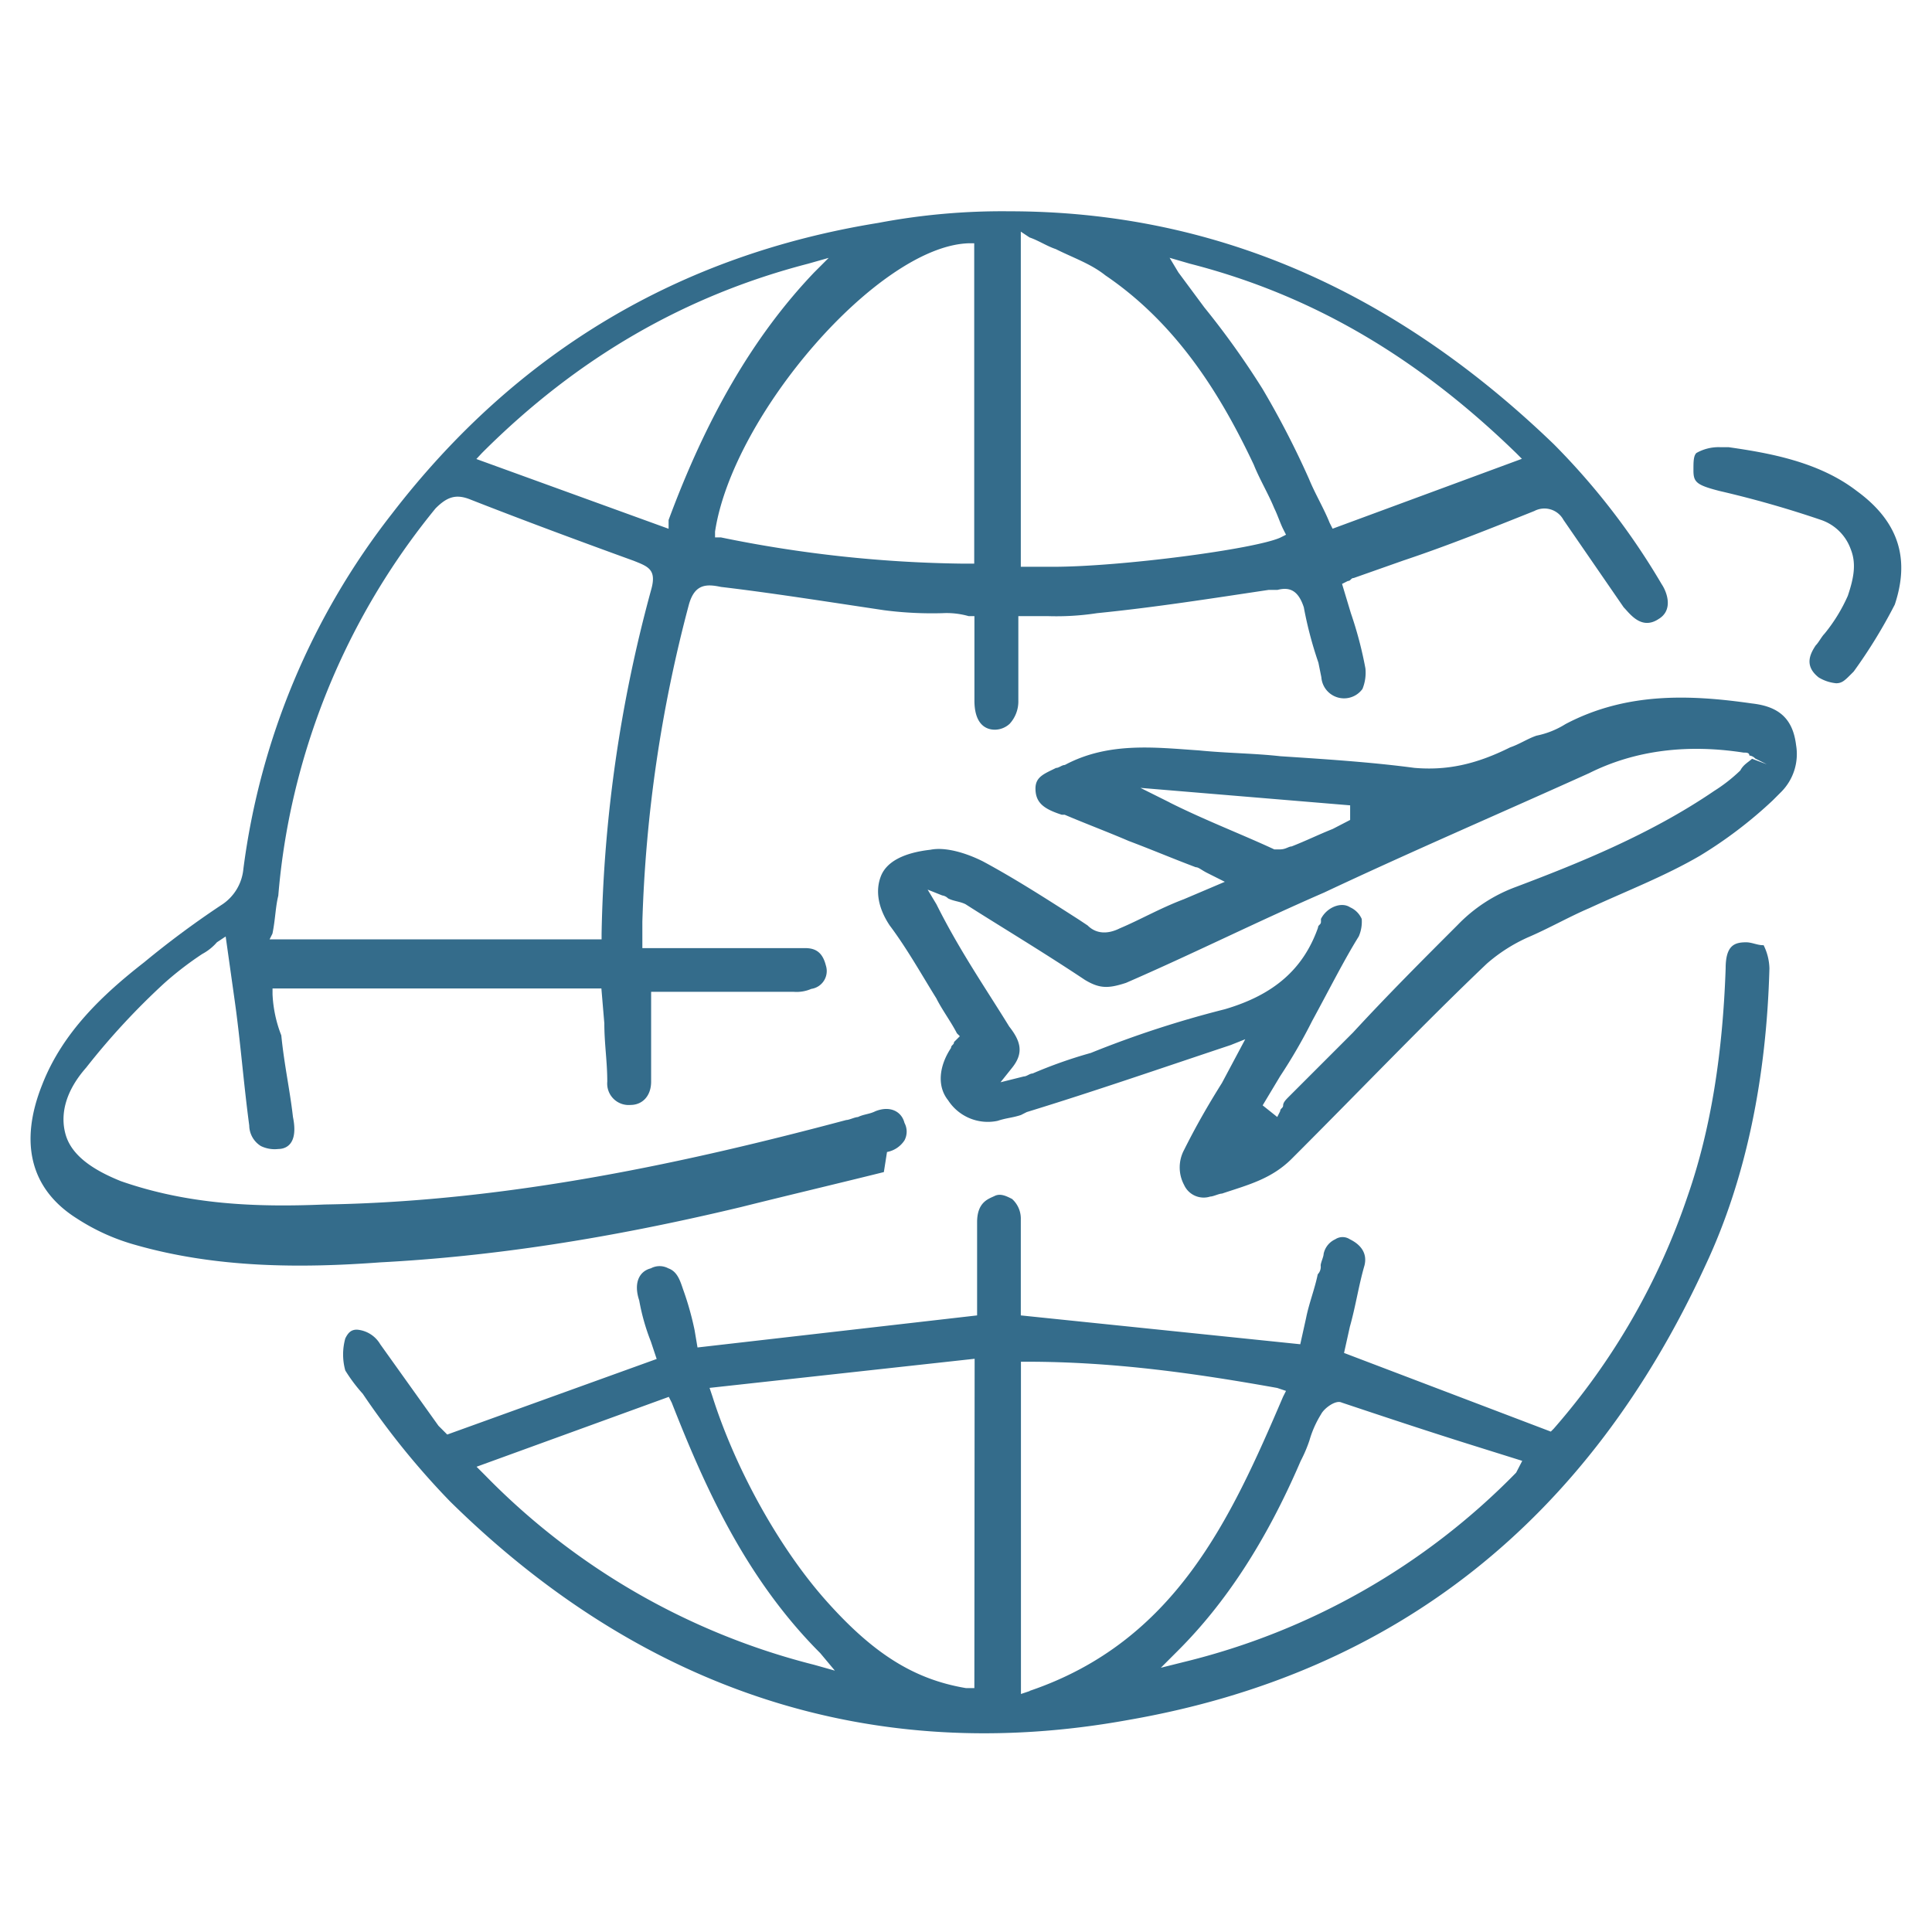
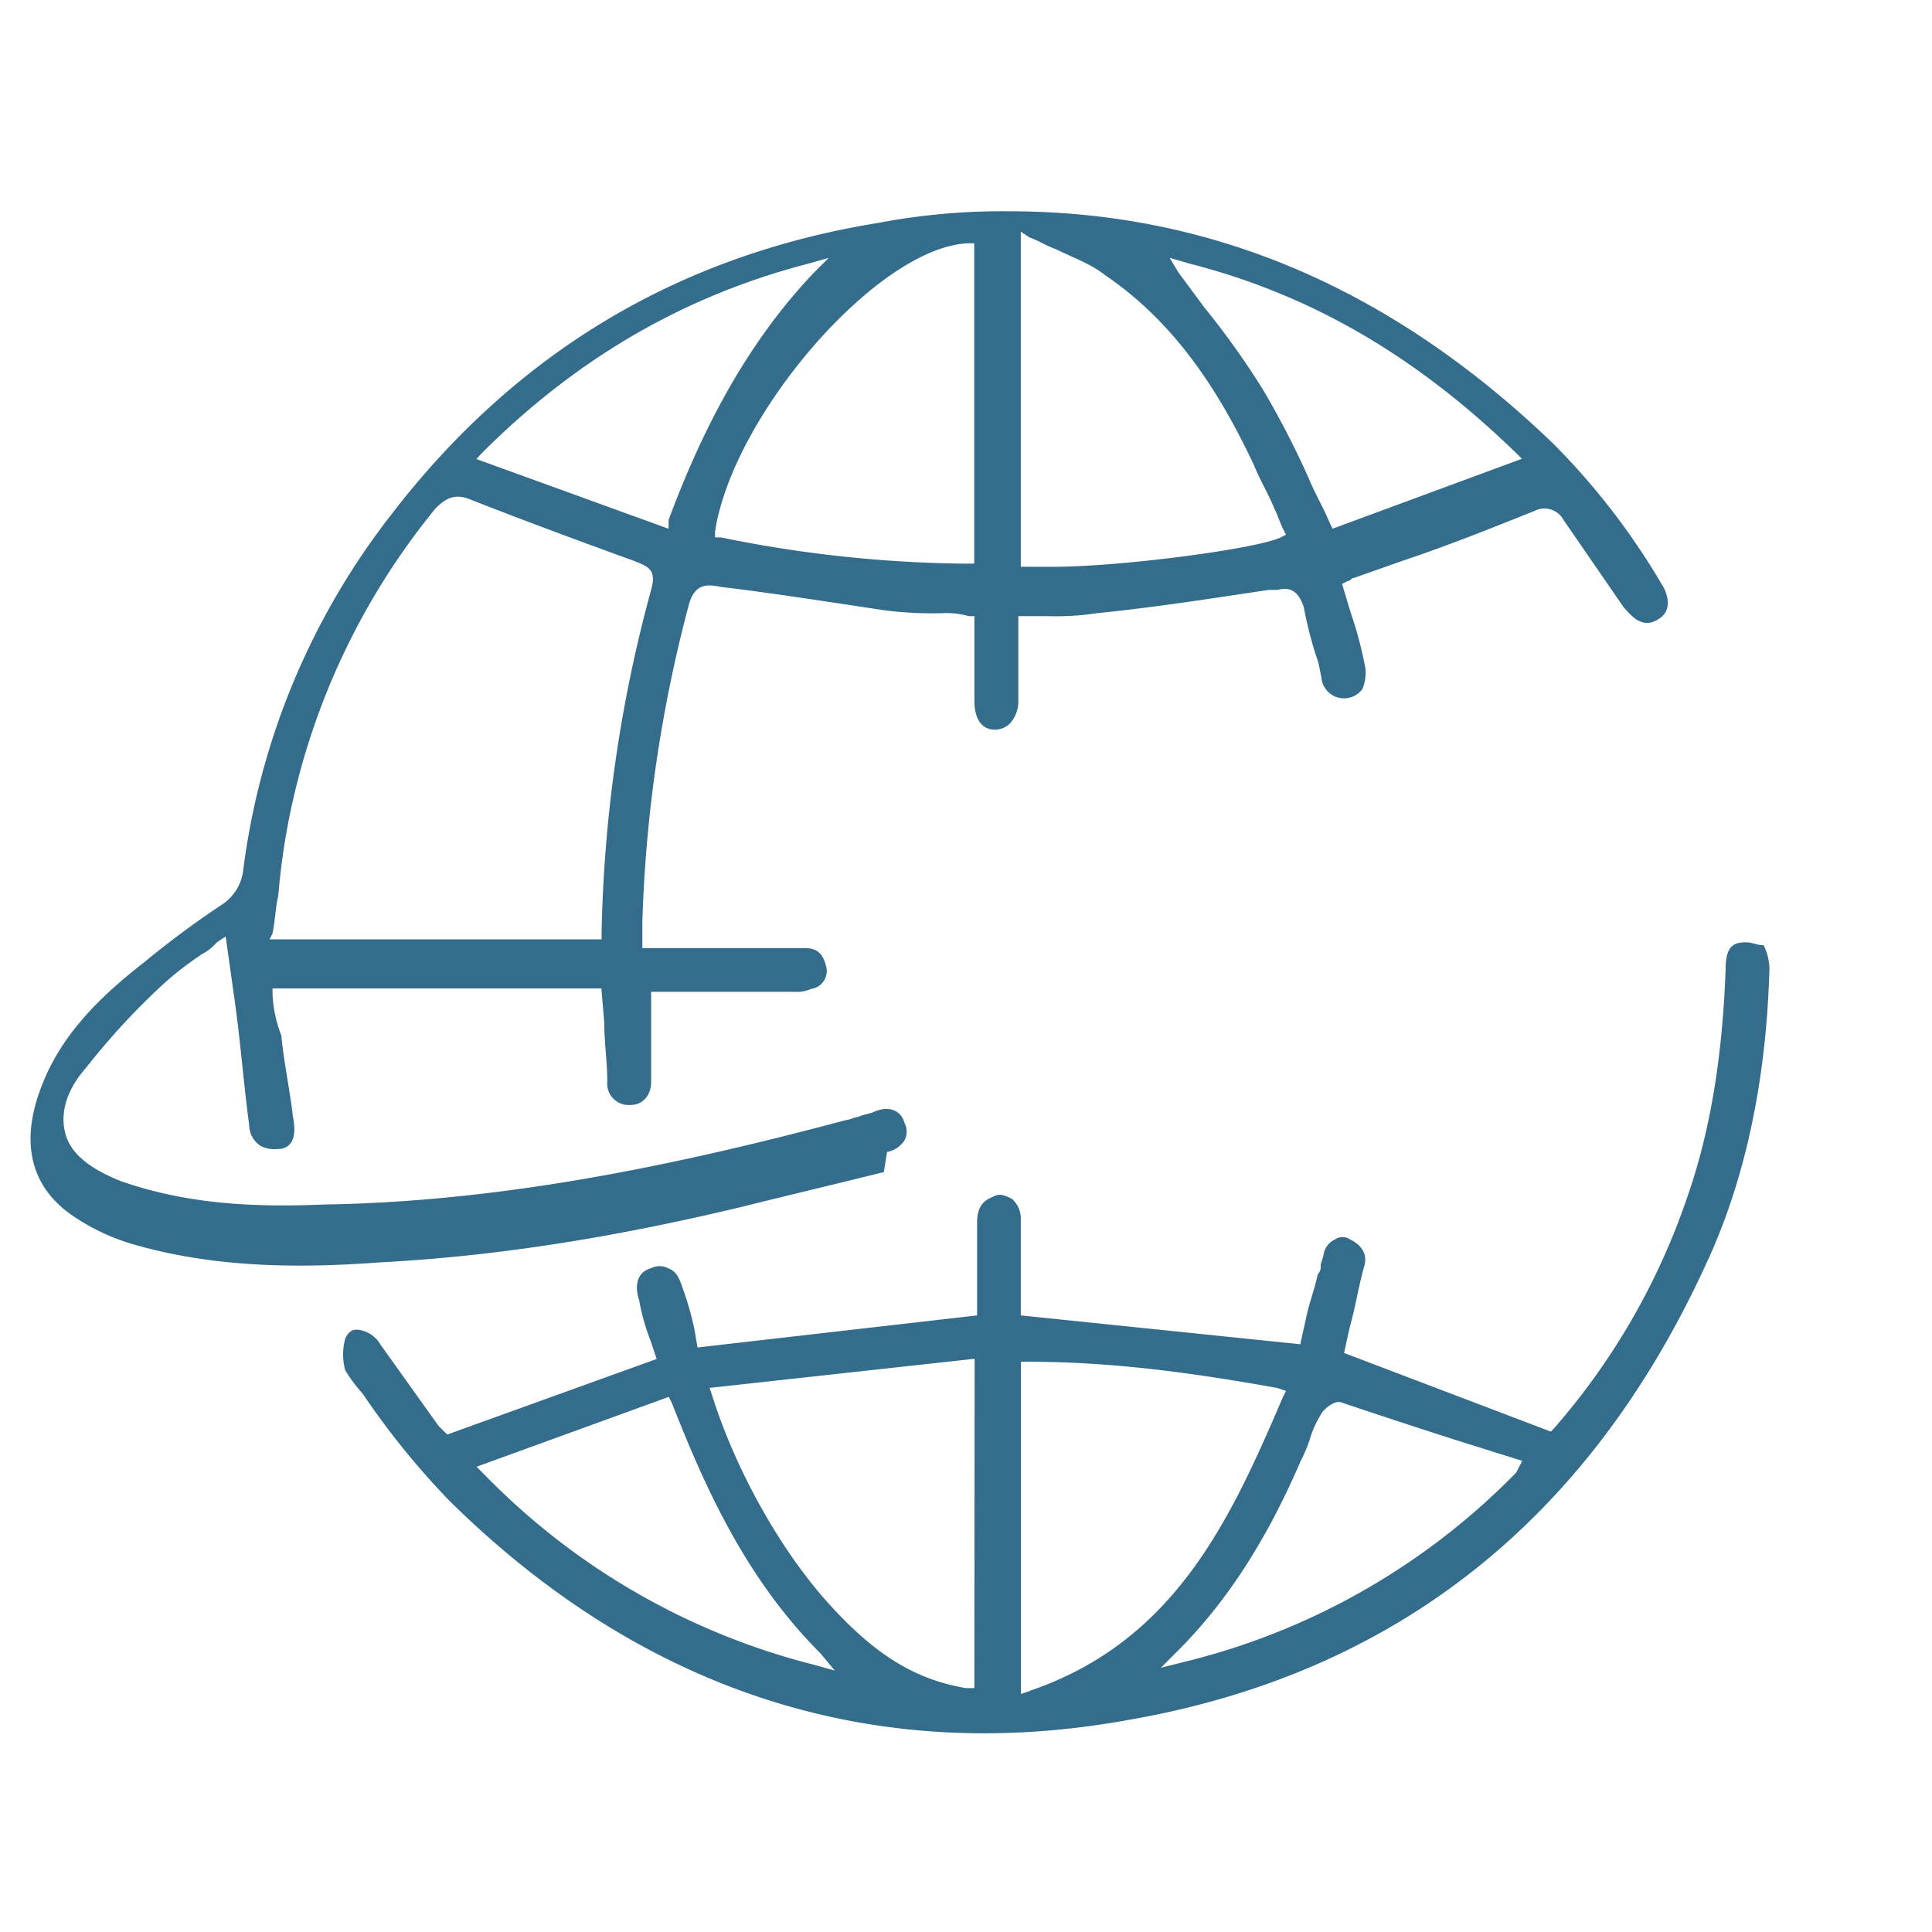
<svg xmlns="http://www.w3.org/2000/svg" viewBox="0 0 282 282">
  <title>icon-travelclub</title>
  <g id="Capa_2" data-name="Capa 2">
    <g id="Capa_1-2" data-name="Capa 1">
      <path d="M129.47,168.15a3.9,3.9,0,0,0,2.55-1.7,2.71,2.71,0,0,0,0-2.55c-.43-1.7-2.13-2.55-4.25-1.7-.85.43-1.7.43-2.55.85-.43,0-1.28.43-1.7.43-22.53,6-48.89,11.9-76.1,12.33-10.2.43-20,0-29.76-3.4-4.25-1.7-7.23-3.83-8.08-6.8s0-6.38,3-9.78A103.87,103.87,0,0,1,24,143.49a48.12,48.12,0,0,1,5.53-4.25,7.46,7.46,0,0,0,2.13-1.7l1.28-.85L34.25,146c.85,6,1.28,11.9,2.13,18.28a3.58,3.58,0,0,0,1.7,3,4.6,4.6,0,0,0,2.55.43c.85,0,3-.43,2.13-4.68-.43-3.83-1.28-7.65-1.7-11.9a18.74,18.74,0,0,1-1.28-6v-.85h48l.43,5.1c0,3,.43,5.53.43,8.5a3.13,3.13,0,0,0,3.4,3.4c1.7,0,3-1.28,3-3.4V144.77h20.83a5.39,5.39,0,0,0,2.55-.43,2.63,2.63,0,0,0,2.13-3.4c-.43-1.7-1.28-2.55-3-2.55H93.76v-3.83a203,203,0,0,1,6.8-46.34c.85-3,2.55-3,4.68-2.55,7.23.85,15.3,2.13,23.81,3.4a54.2,54.2,0,0,0,8.5.43,11.77,11.77,0,0,1,3.83.43h.85v12.33c0,3,1.28,4.25,3,4.25h0a3.25,3.25,0,0,0,2.13-.85,4.83,4.83,0,0,0,1.28-3.4V89.93h4.25a38.9,38.9,0,0,0,7.23-.43c8.5-.85,16.58-2.13,25.08-3.4h1.28c1.7-.43,3,0,3.83,2.55a56.63,56.63,0,0,0,2.13,8.08l.43,2.13a3.32,3.32,0,0,0,6,1.7,6.3,6.3,0,0,0,.43-3,56.63,56.63,0,0,0-2.13-8.08l-1.28-4.25.85-.43c.43,0,.43-.43.85-.43l7.23-2.55c6.38-2.13,12.75-4.68,19.13-7.23a3.16,3.16,0,0,1,4.25,1.28L237,88.65c.85.85,2.55,3.4,5.1,1.7,2.13-1.28,1.28-3.83.43-5.1a102.77,102.77,0,0,0-15.73-20.41c-23.38-22.53-49.74-34-79.5-34a97,97,0,0,0-19.13,1.7C99.29,37.21,75.48,51.24,57.2,75a106.14,106.14,0,0,0-21.68,51.86,7,7,0,0,1-3,5.1,134.31,134.31,0,0,0-11.48,8.5c-6,4.68-11.9,10.2-14.88,17.86-3.4,8.5-1.7,15.3,5.1,19.56a30.69,30.69,0,0,0,8.5,3.83c11.9,3.4,24.23,3.4,35.71,2.55,16.15-.85,33.16-3.4,52.71-8.08,6.8-1.7,14-3.4,20.83-5.1ZM173.68,38.49c18.28,4.68,33.58,14,47.61,27.63l.85.85-27.63,10.2-.43-.85c-.85-2.13-2.13-4.25-3-6.38a128.1,128.1,0,0,0-6.8-13.18,120.38,120.38,0,0,0-8.5-11.9L172,39.76l-1.28-2.13ZM149,33.81l1.28.85c1.28.43,2.55,1.28,3.83,1.7,2.55,1.28,5.1,2.13,7.23,3.83C172,47.42,178.36,58,183,67.82c.85,2.13,2.13,4.25,3,6.38.43.85.85,2.13,1.28,3l.43.85-.85.43c-3.83,1.7-23.38,4.25-33.16,4.25H149Zm-7.65,1.7h.85V82.27h-1.7a185.49,185.49,0,0,1-35.28-3.83h-.85V77.6C106.94,60.59,128.2,35.94,141.38,35.51Zm-71,30.61c14-14,29.76-23,47.61-27.63l3-.85-2.13,2.13C109.92,49.12,103.11,61,97.59,75.9v1.28L69.53,67ZM39.77,136.27c.43-2.13.43-3.83.85-5.53a100.24,100.24,0,0,1,1.7-11.9A103.26,103.26,0,0,1,63.58,74.2c1.7-1.7,3-2.13,5.1-1.28,7.65,3,15.73,6,23.81,8.93,2.13.85,3.4,1.28,2.55,4.25a203.85,203.85,0,0,0-7.23,50.16v.85H39.35Z" style="fill:#346c8b" />
      <path d="M254.88,137.54h0c-1.7,0-3,.43-3,3.83-.43,12.33-2.13,23.38-5.53,33.16a100.22,100.22,0,0,1-19.56,34l-.43.43-30.18-11.48.85-3.83c.85-3,1.28-6,2.13-8.93.43-1.7-.43-3-2.13-3.83a1.93,1.93,0,0,0-2.13,0,3,3,0,0,0-1.7,2.13c0,.43-.43,1.28-.43,1.7a1.56,1.56,0,0,1-.43,1.28c-.43,2.13-1.28,4.25-1.7,6.38l-.85,3.83L149,192v-14a3.86,3.86,0,0,0-1.28-3c-.85-.43-1.7-.85-2.55-.43s-2.55.85-2.55,3.83V192l-40.81,4.68-.43-2.55a43.62,43.62,0,0,0-1.7-6c-.43-1.28-.85-2.55-2.13-3a2.68,2.68,0,0,0-2.55,0c-1.7.43-2.55,2.13-1.7,4.68a31.31,31.31,0,0,0,1.7,6l.85,2.55L65.28,209.39l-.43-.43-.85-.85-8.5-11.9a4.34,4.34,0,0,0-3.4-2.13h0c-.85,0-1.28.43-1.7,1.28a8.73,8.73,0,0,0,0,4.68,23.58,23.58,0,0,0,2.55,3.4A114.52,114.52,0,0,0,65.7,219.16c28.06,27.63,61.64,38.69,99.05,31.88,39.11-6.8,67.17-29.33,84.17-66.32,6-12.75,8.93-27.63,9.35-43.36a8,8,0,0,0-.85-3.4C256.58,138,255.73,137.54,254.88,137.54ZM118.84,243a102,102,0,0,1-48-27.63l-1.28-1.28,28.06-10.2.43.85c4.68,11.9,10.63,25.51,21.68,36.56l2.13,2.55Zm23.38,3.4H141c-7.65-1.28-13.6-5.1-20.41-12.75S107.37,214.49,104,203.86l-.43-1.28,38.69-4.25Zm8.08.43-1.28.43V198.76h.85c12.75,0,24.66,1.7,36.56,3.83l1.28.43-.43.85C179.64,221.71,171.56,239.57,150.3,246.8Zm71-31.88a101.31,101.31,0,0,1-48.46,27.63l-3.4.85,2.55-2.55c6.8-6.8,12.75-15.73,17.86-27.63a20.73,20.73,0,0,0,1.28-3,15.1,15.1,0,0,1,1.7-3.83c.43-.85,2.13-2.13,3-1.7,6.38,2.13,12.75,4.25,19.56,6.38l6.8,2.13Z" style="fill:#346c8b" />
-       <path d="M255.73,102.68c-8.93-1.28-18.28-1.7-27.21,3a12.73,12.73,0,0,1-4.25,1.7c-1.28.43-2.55,1.28-3.83,1.7-5.1,2.55-9.35,3.4-14,3-6.38-.85-13.18-1.28-19.56-1.7-3.83-.43-7.65-.43-11.9-.85-6.38-.43-13.18-1.28-19.56,2.13-.43,0-.85.43-1.28.43-1.7.85-3,1.28-3,3,0,2.13,1.28,3,3.83,3.83h.43c3,1.28,6.38,2.55,9.35,3.83,3.4,1.28,6.38,2.55,9.78,3.83.43,0,.85.43,1.7.85l2.55,1.28-6,2.55c-3.4,1.28-6.38,3-9.35,4.25-1.7.85-3.4.85-4.68-.43l-1.28-.85c-4.68-3-9.35-6-14-8.5-2.55-1.28-5.53-2.13-7.65-1.7-3.83.43-6.38,1.7-7.23,3.83s-.43,4.68,1.28,7.23c2.55,3.4,4.68,7.23,6.8,10.63.85,1.7,2.13,3.4,3,5.1l.43.43-.85.85c0,.43-.43.43-.43.85-1.7,2.55-2.13,5.53-.43,7.65a6.9,6.9,0,0,0,7.23,3c1.28-.43,2.13-.43,3.4-.85l.85-.43c9.78-3,19.56-6.38,29.76-9.78l2.13-.85-3.4,6.38c-2.13,3.4-3.83,6.38-5.53,9.78a5.42,5.42,0,0,0,0,5.1,3.14,3.14,0,0,0,3.83,1.7c.43,0,1.28-.43,1.7-.43,3.83-1.28,7.23-2.13,10.2-5.1,10.63-10.63,19.56-20,28.48-28.48a24,24,0,0,1,6-3.83c3-1.28,6-3,8.93-4.25,5.53-2.55,11.05-4.68,16.15-7.65a63.75,63.75,0,0,0,10.63-8.08l1.28-1.28a7.84,7.84,0,0,0,2.13-6.8C261.68,104.81,259.56,103.11,255.73,102.68Zm-85,14.45L166.46,115l30.61,2.55v2.13L194.52,121c-2.13.85-3.83,1.7-6,2.55-.43,0-.85.43-1.7.43H186C181.34,121.81,175.81,119.69,170.71,117.13Zm85-6.38c-.43.43-1.28.85-1.7,1.7a23.36,23.36,0,0,1-3.83,3c-9.35,6.38-20,10.63-28.91,14a22.65,22.65,0,0,0-8.5,5.53c-5.1,5.1-10.2,10.2-15.3,15.73l-9.35,9.35c-.43.43-.85.85-.85,1.28s-.43.43-.43.85l-.43.85-2.13-1.7,2.55-4.25a79,79,0,0,0,4.68-8.08c2.55-4.68,4.68-8.93,6.8-12.33a5.39,5.39,0,0,0,.43-2.55,3.32,3.32,0,0,0-1.7-1.7c-1.28-.85-3.4,0-4.25,1.7v.43c0,.43-.43.43-.43.85-2.13,6-6.38,9.78-13.6,11.9a150.18,150.18,0,0,0-19.56,6.38,67.48,67.48,0,0,0-8.5,3c-.43,0-.85.43-1.28.43l-3.4.85,1.7-2.13c1.7-2.13,1.28-3.83-.43-6-3.4-5.53-7.23-11.05-10.63-17.86l-1.28-2.13,2.13.85a1.48,1.48,0,0,1,.85.43c.85.43,1.7.43,2.55.85,4.68,3,11.05,6.8,17.43,11.05,2.13,1.28,3.4,1.28,6,.43,9.78-4.25,19.13-8.93,28.91-13.18,12.75-6,25.51-11.48,38.69-17.43,6.8-3.4,14.45-4.25,22.53-3,.43,0,.85,0,.85.43a1.32,1.32,0,0,1,.85.43l1.7.85Z" style="fill:#346c8b" />
-       <path d="M271,71.65c-5.53-4.25-12.75-5.53-18.71-6.38h-1.28a6.59,6.59,0,0,0-3.4.85c-.43.43-.43,1.28-.43,2.55,0,1.7.43,2.13,3.83,3a152,152,0,0,1,14.88,4.25,7,7,0,0,1,4.25,4.25c.85,2.13.43,4.25-.43,6.8a24.1,24.1,0,0,1-3.4,5.53c-.43.43-.85,1.28-1.28,1.7-.85,1.28-1.7,3,.43,4.68a6,6,0,0,0,2.55.85c.85,0,1.28-.43,2.13-1.28l.43-.43a74.87,74.87,0,0,0,6-9.78C278.69,81.85,277.41,76.32,271,71.65Z" style="fill:#346c8b" />
-       <rect width="282" height="282" style="fill:none" />
    </g>
  </g>
</svg>